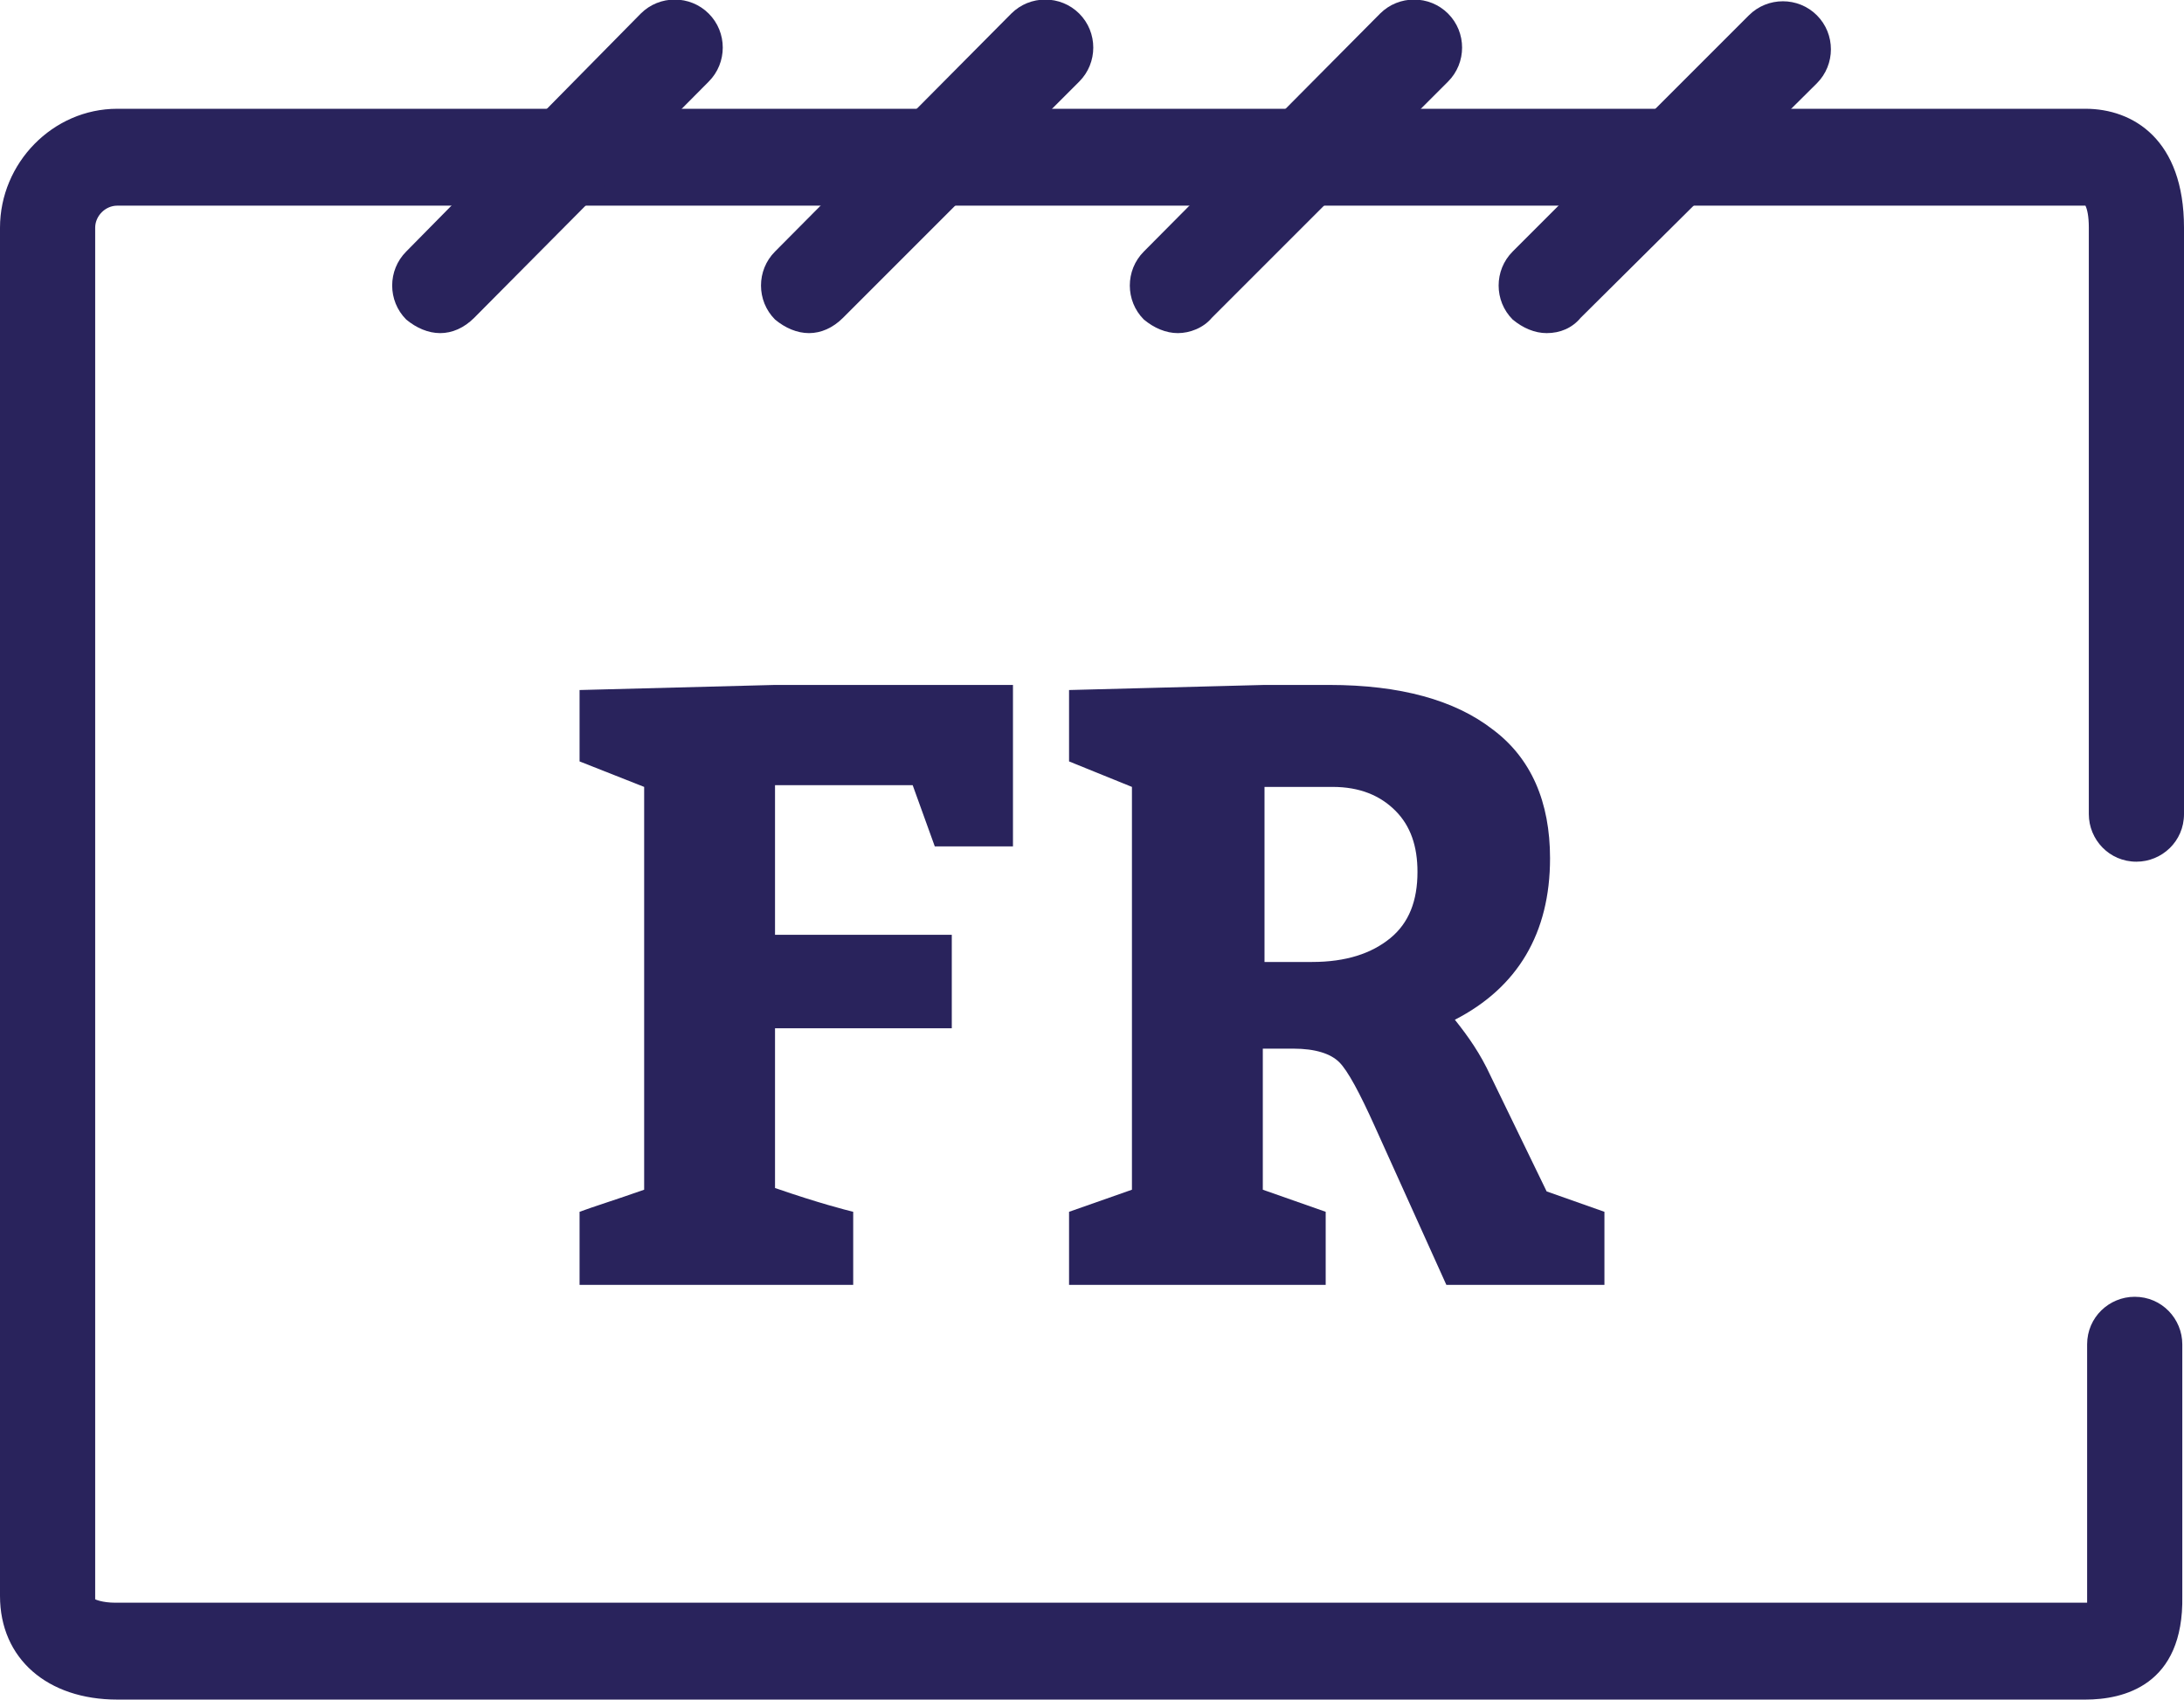
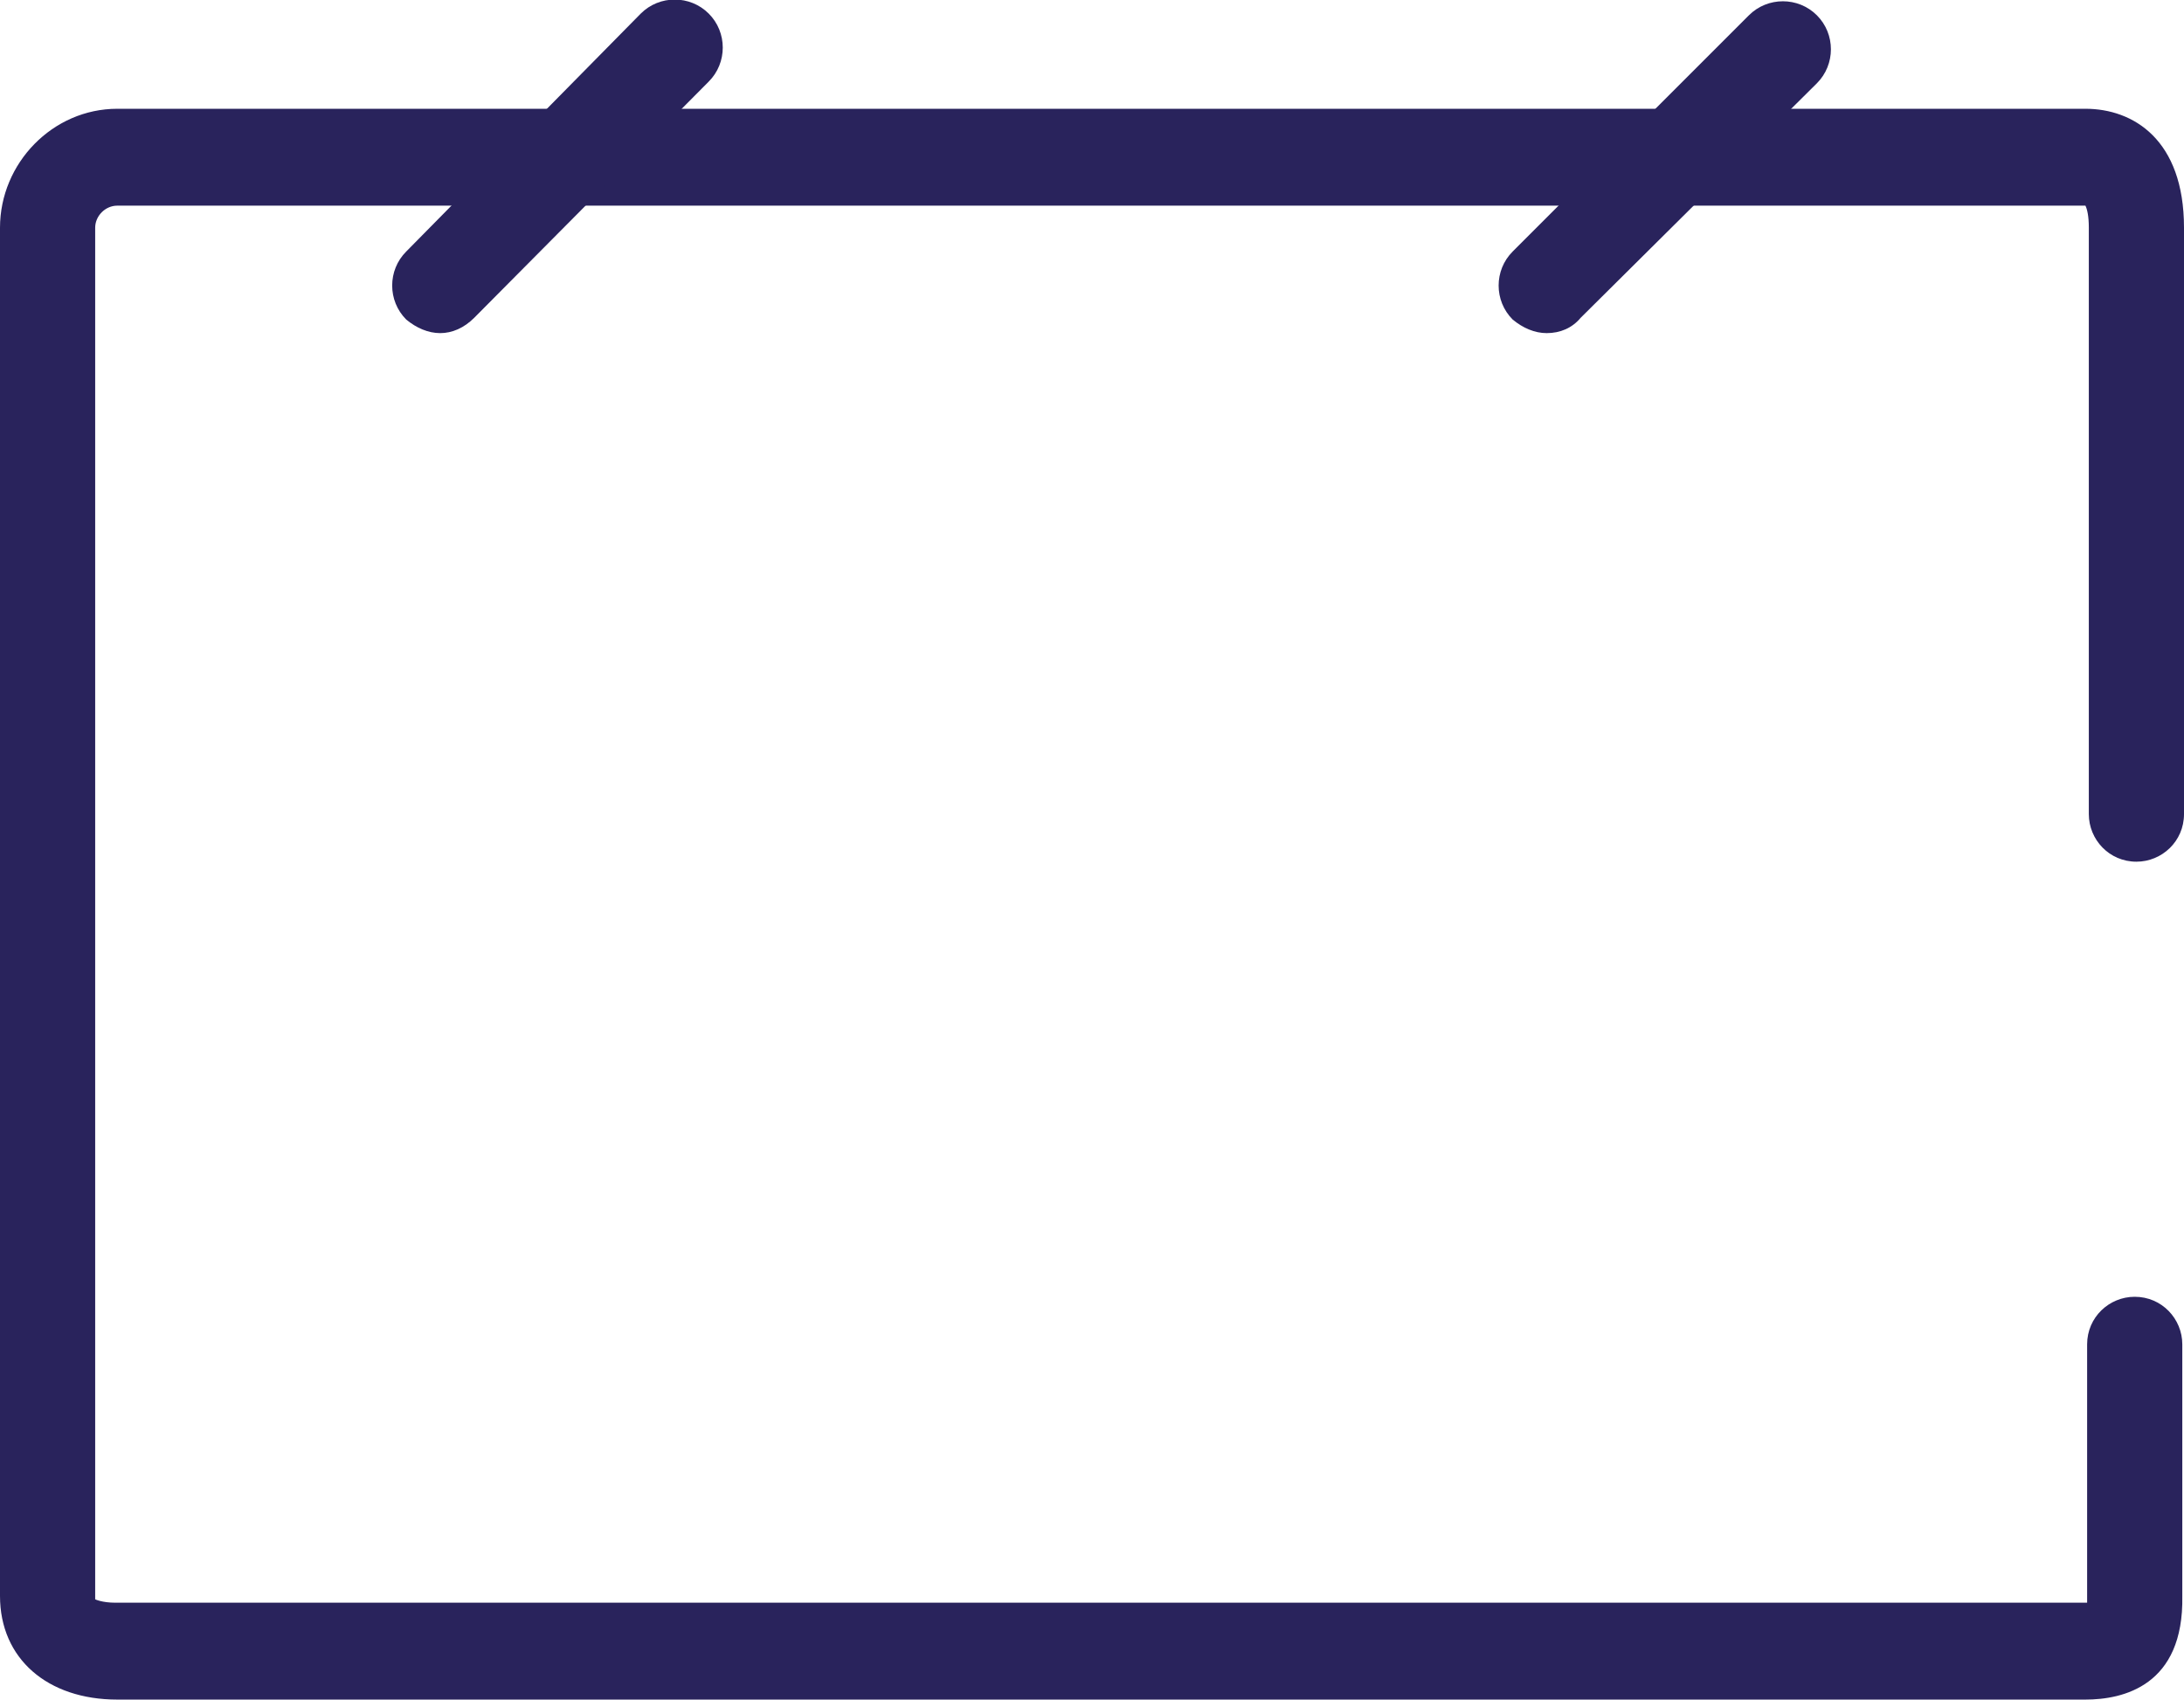
<svg xmlns="http://www.w3.org/2000/svg" version="1.1" id="Ebene_1" x="0px" y="0px" viewBox="0 0 128.5 100" style="enable-background:new 0 0 128.5 100;" xml:space="preserve">
  <style type="text/css">
	.st0{fill:#29235C;}
</style>
  <g>
    <g>
      <path class="st0" d="M122.7,100H6.9C2.8,100,0,97.6,0,93.9V13.4c0-3.8,3.1-7,6.9-7h115.8c2.8,0,5.8,1.8,5.8,7v34.5    c0,1.6-1.3,2.8-2.8,2.8c-1.6,0-2.8-1.3-2.8-2.8V13.4c0-0.7-0.1-1.1-0.2-1.3H6.9c-0.7,0-1.3,0.6-1.3,1.3v80.5c0,0.1,0,0.2,0,0.2    c0,0,0.4,0.2,1.2,0.2h115.8c0.1,0,0.1,0,0.2,0c0-0.1,0-0.2,0-0.4V79.1c0-1.6,1.3-2.8,2.8-2.8c1.6,0,2.8,1.3,2.8,2.8v14.8    C128.5,99.2,124.9,100,122.7,100z" />
      <g>
        <path class="st0" d="M25.9,19.6c-0.7,0-1.4-0.3-2-0.8c-1.1-1.1-1.1-2.9,0-4L37.7,0.8c1.1-1.1,2.9-1.1,4,0c1.1,1.1,1.1,2.9,0,4     L27.9,18.7C27.3,19.3,26.6,19.6,25.9,19.6z" />
-         <path class="st0" d="M47.6,19.6c-0.7,0-1.4-0.3-2-0.8c-1.1-1.1-1.1-2.9,0-4L59.5,0.8c1.1-1.1,2.9-1.1,4,0c1.1,1.1,1.1,2.9,0,4     L49.6,18.7C49,19.3,48.3,19.6,47.6,19.6z" />
-         <path class="st0" d="M69.3,19.6c-0.7,0-1.4-0.3-2-0.8c-1.1-1.1-1.1-2.9,0-4L81.2,0.8c1.1-1.1,2.9-1.1,4,0c1.1,1.1,1.1,2.9,0,4     L71.3,18.7C70.8,19.3,70,19.6,69.3,19.6z" />
        <path class="st0" d="M91,19.6c-0.7,0-1.4-0.3-2-0.8c-1.1-1.1-1.1-2.9,0-4l13.9-13.9c1.1-1.1,2.9-1.1,4,0c1.1,1.1,1.1,2.9,0,4     L93,18.7C92.5,19.3,91.8,19.6,91,19.6z" />
      </g>
    </g>
    <g>
-       <path class="st0" d="M50.2,71.3v4.3H34.1v-4.3c0.8-0.3,2.1-0.7,3.8-1.3V46.3l-3.8-1.5v-4.2l11.5-0.3h14v9.5H55l-1.3-3.6h-8.1v8.8    H56v5.5H45.6v9.4C48.2,70.8,49.8,71.2,50.2,71.3z" />
-       <path class="st0" d="M78,71.3v4.3H62.9v-4.3l3.7-1.3V46.3l-3.7-1.5v-4.2l11.5-0.3h3.8c4.2,0,7.4,0.9,9.6,2.6    c2.3,1.7,3.4,4.3,3.4,7.6c0,4.4-1.9,7.6-5.6,9.5c0.8,1,1.5,2,2.1,3.3l3.3,6.8l3.4,1.2v4.3h-9.3l-4.2-9.3c-0.9-2-1.6-3.3-2.1-3.8    c-0.5-0.5-1.4-0.8-2.7-0.8h-1.8v8.3L78,71.3z M74.4,46.3v10.3h2.8c2,0,3.5-0.5,4.6-1.4c1.1-0.9,1.6-2.2,1.6-3.9    c0-1.5-0.4-2.7-1.3-3.6c-0.9-0.9-2.1-1.4-3.7-1.4H74.4z" />
-     </g>
+       </g>
  </g>
</svg>